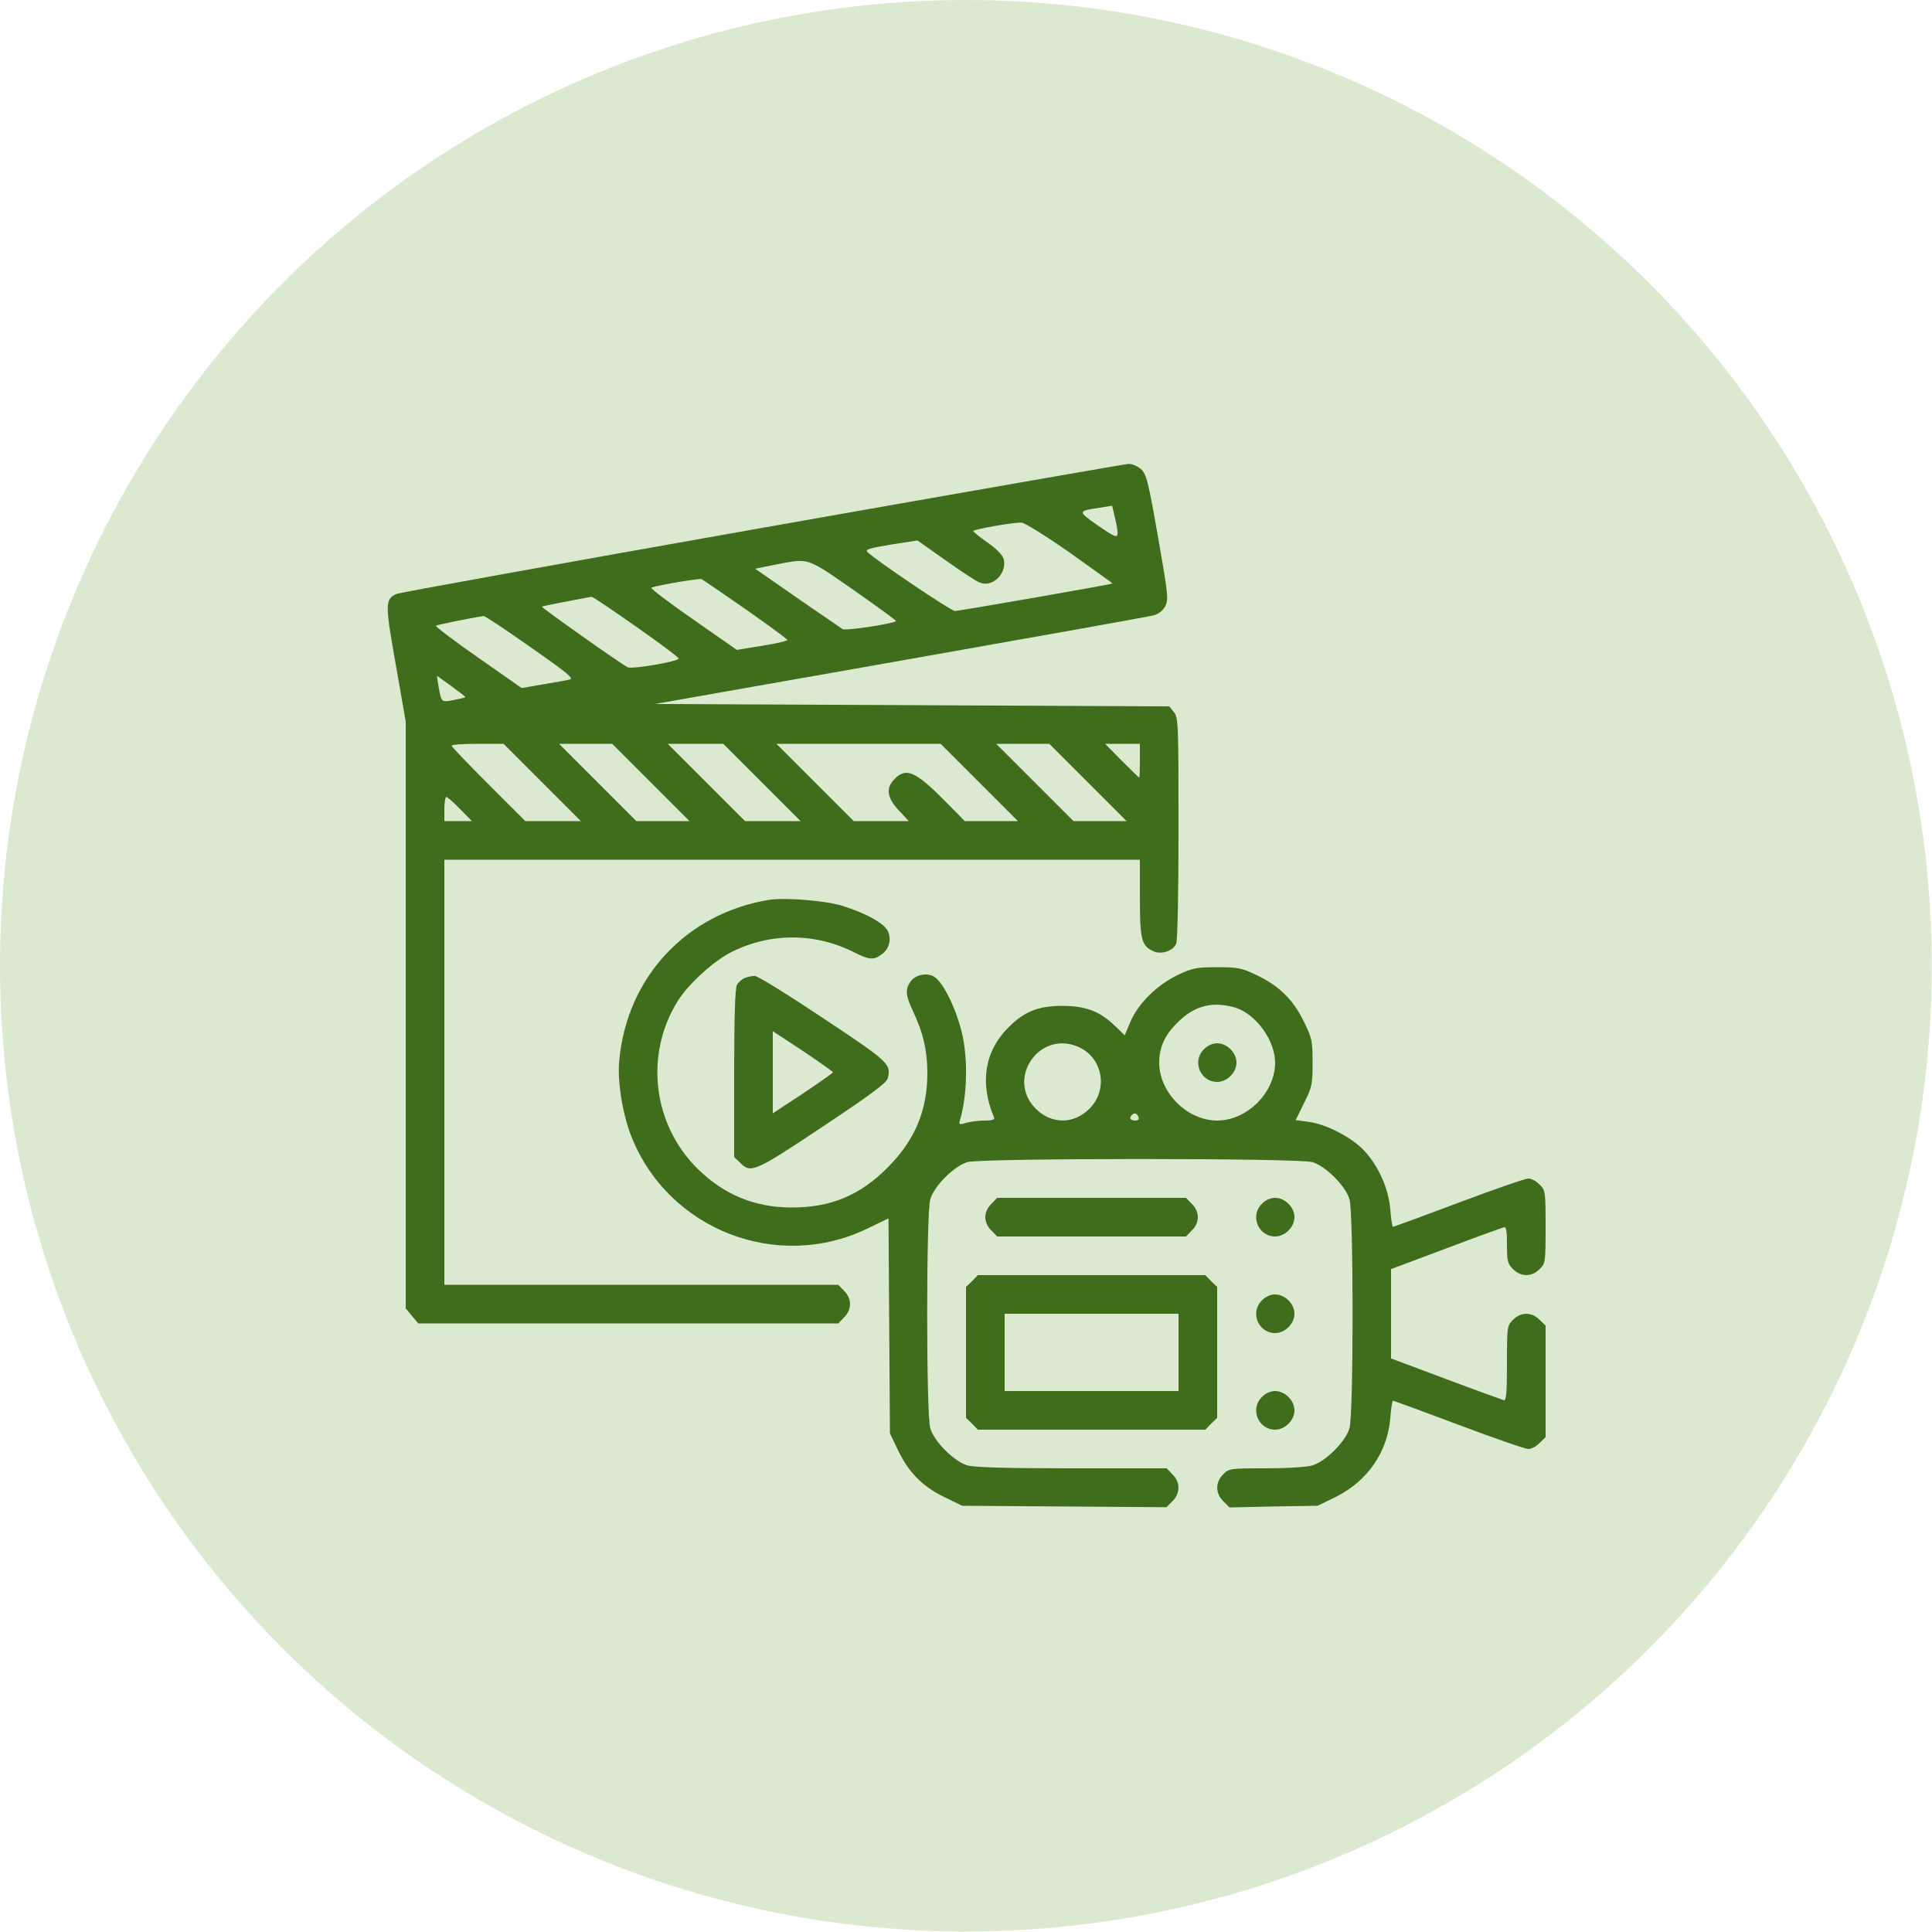
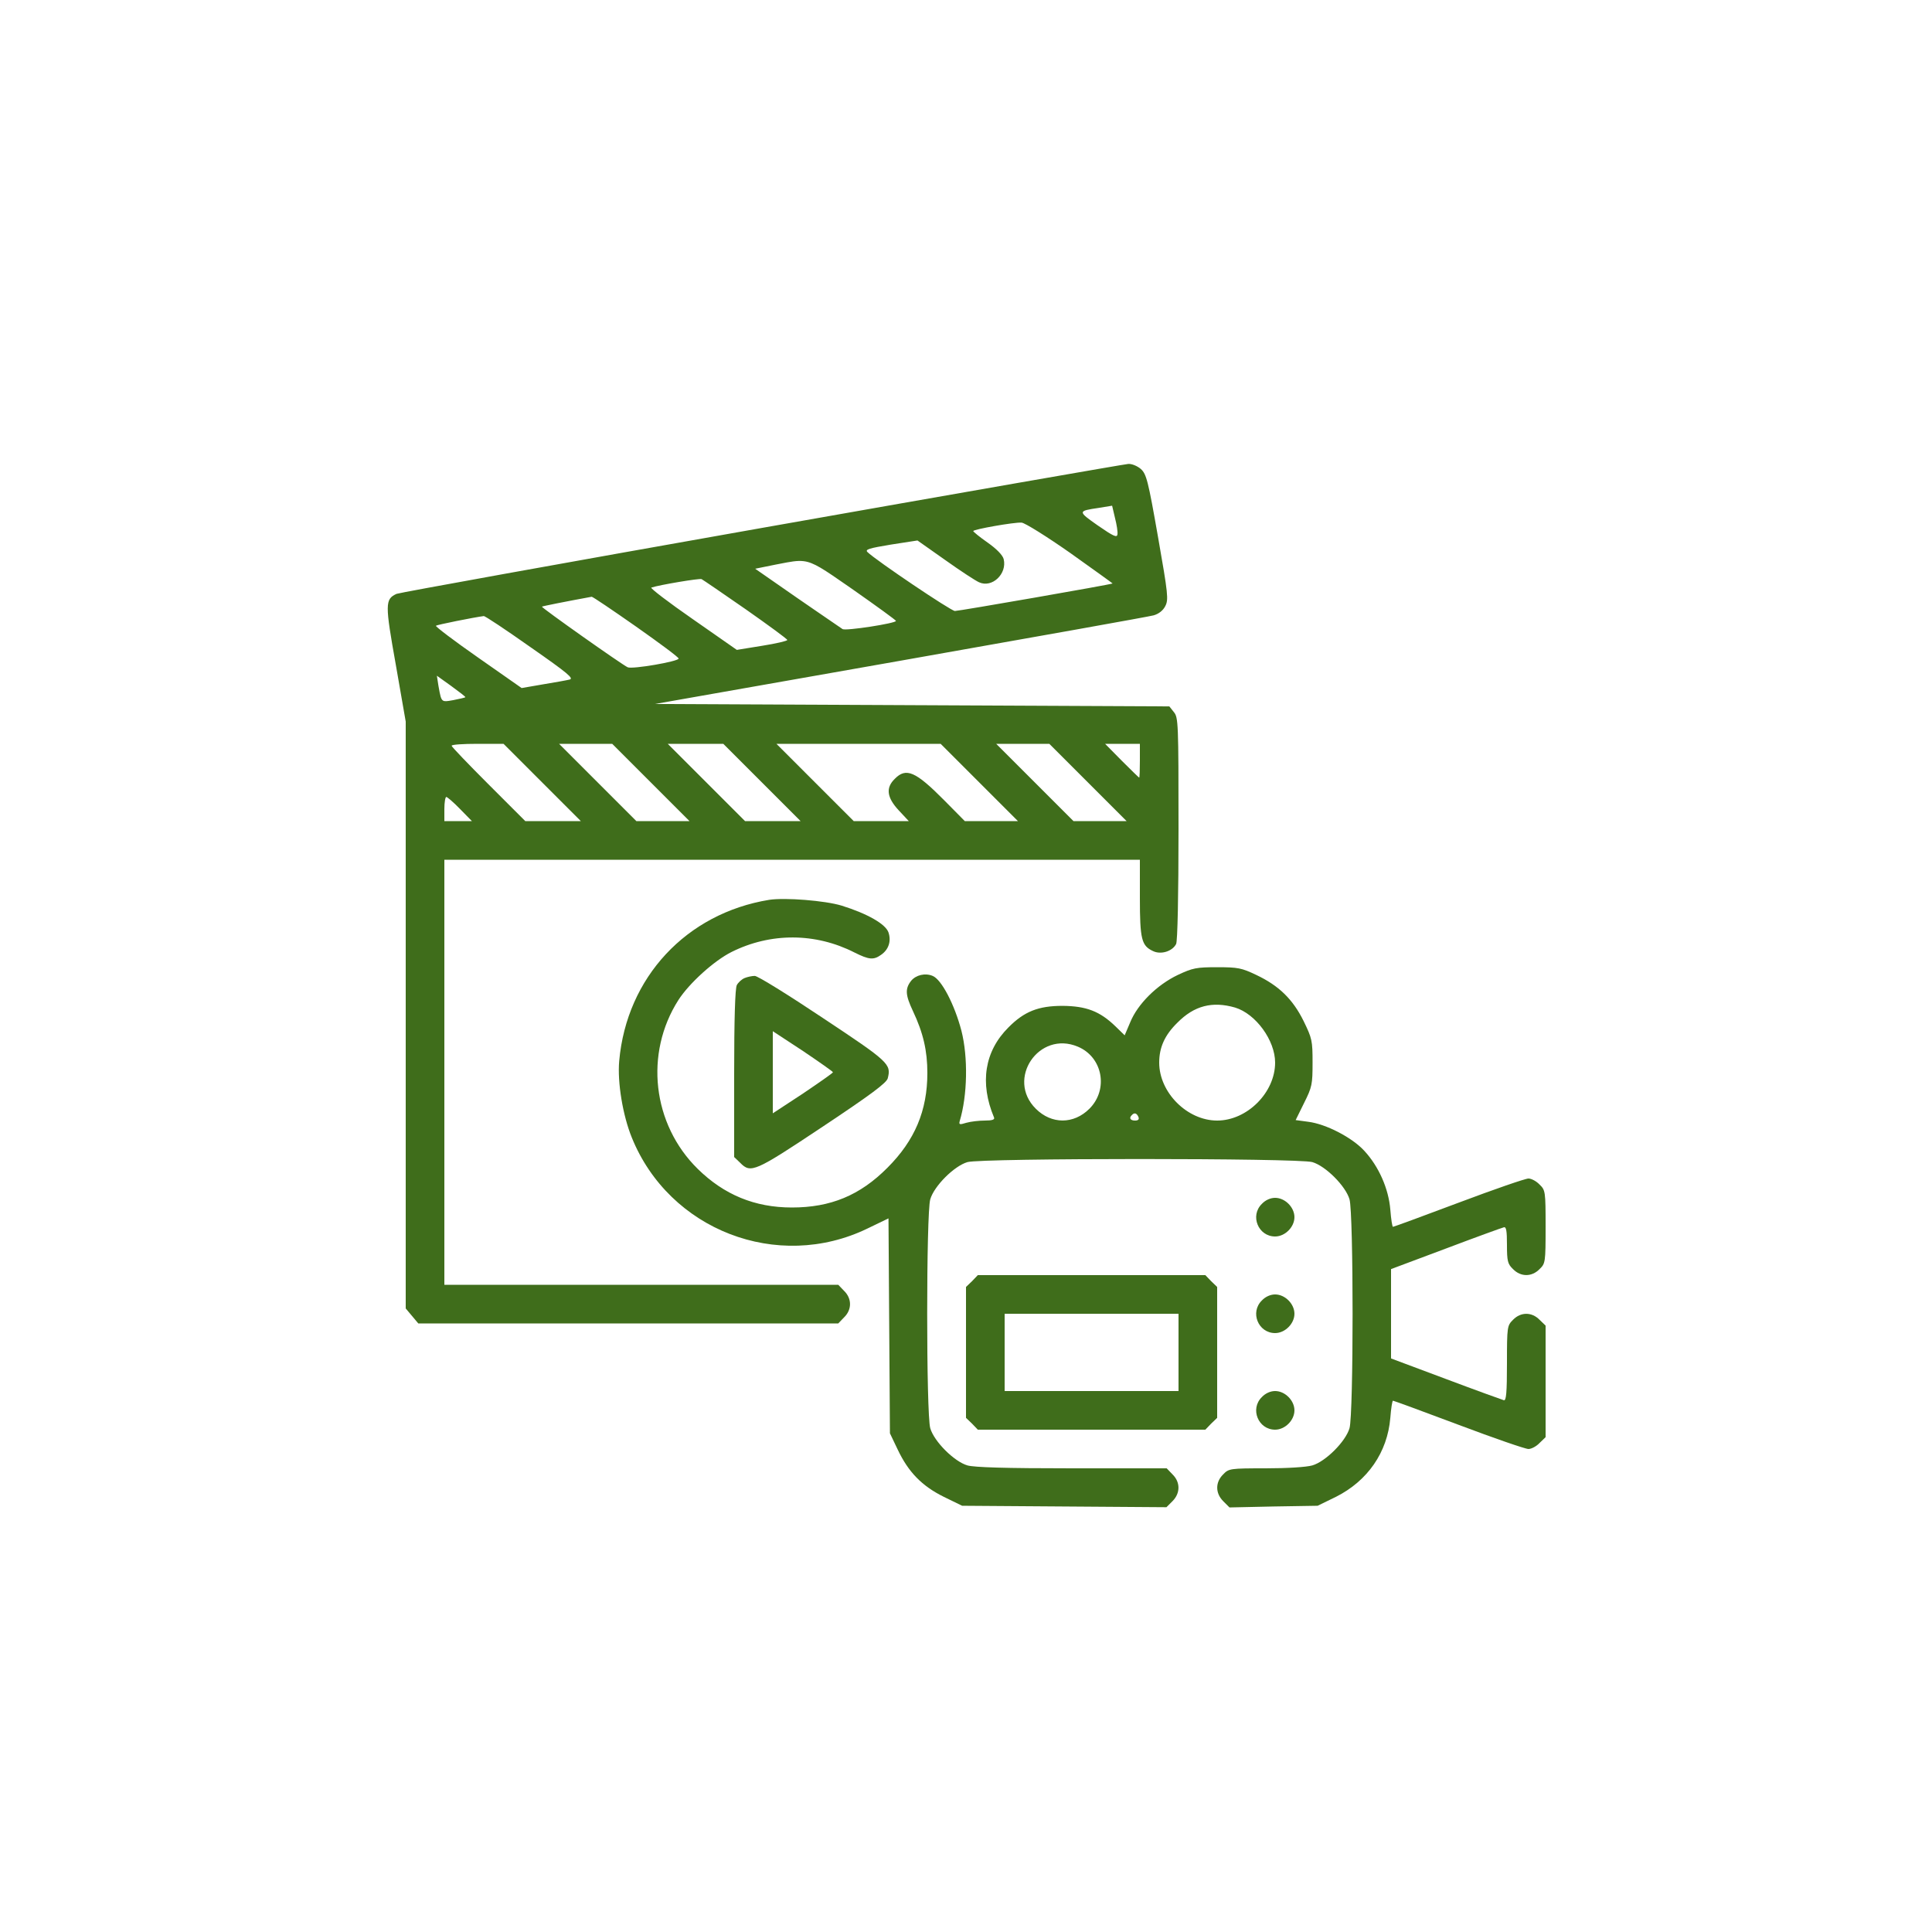
<svg xmlns="http://www.w3.org/2000/svg" xmlns:ns1="http://www.serif.com/" width="100%" height="100%" viewBox="0 0 100 100" version="1.1" xml:space="preserve" style="fill-rule:evenodd;clip-rule:evenodd;stroke-linejoin:round;stroke-miterlimit:2;">
  <g transform="matrix(1.003,0,0,1.003,-0.076,-0.117)">
    <g id="movie-1" ns1:id="movie 1">
-       <ellipse cx="49.92" cy="49.955" rx="49.844" ry="49.838" style="fill:rgb(220,233,209);" />
-     </g>
+       </g>
  </g>
  <g id="Union" transform="matrix(1,0,0,1,18,18)">
    <path d="M21.438,9.325C11.188,11.138 2.688,12.675 2.525,12.738C1.925,13.013 1.925,13.263 2.488,16.413L3,19.35L3,49.725L3.65,50.5L25.388,50.5L25.688,50.188C26.1,49.788 26.1,49.213 25.688,48.813L25.388,48.5L5,48.5L5,26.5L41,26.5L41,28.463C41,30.625 41.088,30.95 41.675,31.225C42.075,31.425 42.675,31.25 42.875,30.863C42.95,30.738 43,28.338 43,24.9C43,19.425 42.988,19.138 42.763,18.863L42.525,18.563L15.9,18.438L28.6,16.2C35.6,14.963 41.5,13.913 41.713,13.85C41.975,13.775 42.2,13.6 42.313,13.375C42.488,13.038 42.463,12.775 41.938,9.788C41.425,6.863 41.338,6.538 41.05,6.275C40.875,6.125 40.588,6 40.4,6.013C40.213,6.025 31.688,7.513 21.438,9.325ZM39.838,9.663C39.813,9.838 39.638,9.763 38.825,9.2C37.775,8.463 37.775,8.45 38.875,8.288L39.563,8.175L39.713,8.813C39.8,9.15 39.863,9.538 39.838,9.663ZM37.4,10.625C38.613,11.488 39.6,12.2 39.588,12.2C39.538,12.25 31.638,13.625 31.425,13.625C31.225,13.625 27.35,11.013 26.9,10.575C26.763,10.438 26.988,10.375 28.113,10.188L29.488,9.975L30.925,10.988C31.713,11.55 32.5,12.063 32.675,12.138C33.35,12.45 34.138,11.7 33.95,10.938C33.9,10.738 33.588,10.413 33.125,10.088C32.713,9.8 32.375,9.525 32.375,9.488C32.375,9.4 34.488,9.025 34.875,9.05C35.05,9.063 36.188,9.775 37.4,10.625ZM26.163,12.525C27.375,13.375 28.375,14.1 28.375,14.138C28.375,14.263 25.788,14.663 25.613,14.563C25.54,14.517 24.963,14.12 24.192,13.589L24.17,13.574C23.888,13.38 23.581,13.169 23.263,12.95L21.088,11.438L22.138,11.225C22.212,11.211 22.283,11.197 22.351,11.184C22.919,11.073 23.267,11.005 23.602,11.047C24.131,11.114 24.626,11.458 25.904,12.345C25.987,12.403 26.073,12.463 26.163,12.525ZM20.6,13.538C21.775,14.363 22.75,15.075 22.75,15.125C22.75,15.175 22.163,15.313 21.45,15.425L20.138,15.638L17.863,14.05C16.6,13.175 15.638,12.438 15.713,12.413C16.125,12.275 18.213,11.925 18.313,11.975C18.388,12.013 19.413,12.713 20.6,13.538ZM14.913,14.425C16.138,15.288 17.138,16.025 17.125,16.088C17.113,16.238 14.725,16.65 14.488,16.538C14.188,16.4 10.013,13.45 10.05,13.4C10.075,13.375 11.263,13.138 12.625,12.888C12.663,12.875 13.7,13.575 14.913,14.425ZM9.463,15.5C11.4,16.85 11.725,17.125 11.475,17.175C11.325,17.213 10.7,17.325 10.088,17.425L9,17.613L6.75,16.038C5.513,15.175 4.525,14.425 4.563,14.388C4.613,14.338 6.55,13.95 7.038,13.888C7.1,13.875 8.188,14.6 9.463,15.5ZM6.088,18.088C6.063,18.113 5.775,18.175 5.463,18.238C5.443,18.241 5.425,18.244 5.406,18.248C5.159,18.292 5.02,18.316 4.931,18.261C4.817,18.191 4.782,17.993 4.702,17.543L4.688,17.463L4.613,16.975L5.363,17.513C5.775,17.813 6.1,18.063 6.088,18.088ZM12.063,24.5L9.188,24.5L7.288,22.6C6.238,21.55 5.375,20.65 5.375,20.6C5.375,20.538 5.975,20.5 6.725,20.5L8.063,20.5L12.063,24.5ZM17.688,24.5L14.938,24.5L10.938,20.5L13.688,20.5L17.688,24.5ZM23.438,24.5L20.563,24.5L16.563,20.5L19.438,20.5L23.438,24.5ZM34.688,24.5L31.938,24.5L30.875,23.425C29.388,21.925 28.9,21.713 28.313,22.313C27.838,22.775 27.9,23.275 28.513,23.938L29.038,24.5L26.188,24.5L22.188,20.5L30.688,20.5L34.688,24.5ZM40.313,24.5L37.563,24.5L33.563,20.5L36.313,20.5L40.313,24.5ZM41,21.375C41,21.85 40.988,22.25 40.963,22.25C40.95,22.25 40.538,21.85 40.063,21.375L39.2,20.5L41,20.5L41,21.375ZM5.813,23.875L6.425,24.5L5,24.5L5,23.875C5,23.525 5.05,23.25 5.1,23.25C5.15,23.25 5.475,23.525 5.813,23.875Z" style="fill:rgb(63,109,27);" />
-     <path d="M45,38C44.125,38 43.688,36.925 44.313,36.313C44.5,36.113 44.763,36 45,36C45.513,36 46,36.488 46,37C46,37.513 45.513,38 45,38Z" style="fill:rgb(63,109,27);fill-rule:nonzero;" />
    <path d="M21.813,28.575C17.525,29.275 14.438,32.588 14.05,36.913C13.95,38.025 14.238,39.738 14.7,40.875C16.638,45.675 22.25,47.838 26.9,45.588L27.988,45.063L28.063,56.188L28.463,57.025C29.013,58.188 29.713,58.913 30.85,59.475L31.8,59.938L42.375,60.013L42.688,59.7C43.1,59.288 43.1,58.713 42.688,58.313L42.388,58L37.488,58C34.013,58 32.438,57.95 32.075,57.85C31.388,57.65 30.35,56.613 30.15,55.925C29.938,55.2 29.938,44.8 30.15,44.075C30.35,43.388 31.388,42.35 32.075,42.15C32.813,41.938 49.188,41.938 49.925,42.15C50.613,42.35 51.65,43.388 51.85,44.075C52.063,44.8 52.063,55.2 51.85,55.925C51.65,56.613 50.613,57.65 49.925,57.85C49.613,57.938 48.638,58 47.513,58C45.663,58 45.6,58.013 45.313,58.313C44.9,58.713 44.9,59.288 45.313,59.7L45.638,60.025L47.925,59.975L50.2,59.938L51.15,59.475C52.788,58.65 53.813,57.175 53.963,55.388C54,54.9 54.063,54.5 54.1,54.5C54.138,54.5 55.675,55.063 57.5,55.75C59.325,56.438 60.95,57 61.113,57C61.263,57 61.525,56.863 61.688,56.688L62,56.388L62,50.613L61.688,50.313C61.288,49.9 60.713,49.9 60.313,50.313C60.013,50.613 60,50.663 60,52.563C60,54.075 59.963,54.513 59.838,54.475C59.75,54.45 58.4,53.963 56.838,53.375L54,52.313L54,47.688L56.838,46.625C58.388,46.038 59.738,45.55 59.838,45.525C59.963,45.488 60,45.7 60,46.438C60,47.275 60.038,47.425 60.313,47.688C60.713,48.1 61.288,48.1 61.688,47.688C61.988,47.4 62,47.338 62,45.5C62,43.663 61.988,43.6 61.688,43.313C61.525,43.138 61.263,43 61.113,43C60.95,43 59.325,43.563 57.5,44.25C55.675,44.938 54.138,45.5 54.1,45.5C54.063,45.5 54,45.1 53.963,44.613C53.875,43.525 53.363,42.375 52.625,41.575C51.988,40.875 50.625,40.175 49.713,40.063L49.063,39.975L49.5,39.088C49.913,38.263 49.938,38.125 49.938,37C49.938,35.863 49.913,35.75 49.475,34.85C48.913,33.713 48.188,33.013 47.025,32.463C46.263,32.1 46.075,32.063 45,32.063C43.925,32.063 43.738,32.1 42.963,32.463C41.888,32.975 40.888,33.963 40.5,34.913L40.213,35.588L39.738,35.125C38.925,34.338 38.225,34.075 37,34.063C35.75,34.063 35.013,34.35 34.188,35.188C32.963,36.413 32.7,38.05 33.45,39.838C33.5,39.95 33.363,40 32.975,40C32.675,40 32.25,40.05 32.025,40.113C31.663,40.225 31.625,40.213 31.675,40.025C32.075,38.7 32.113,36.725 31.763,35.35C31.413,34.013 30.738,32.7 30.275,32.513C29.888,32.35 29.413,32.463 29.163,32.763C28.838,33.175 28.863,33.5 29.25,34.325C29.788,35.463 30,36.388 30,37.538C30,39.488 29.35,41.025 27.938,42.438C26.513,43.875 24.988,44.5 22.988,44.5C21.063,44.5 19.475,43.838 18.113,42.5C15.763,40.188 15.35,36.525 17.113,33.763C17.675,32.888 18.963,31.725 19.863,31.275C21.888,30.263 24.213,30.275 26.225,31.3C26.975,31.675 27.213,31.7 27.6,31.425C28,31.15 28.138,30.713 27.988,30.263C27.838,29.825 26.888,29.288 25.563,28.875C24.7,28.613 22.638,28.45 21.813,28.575ZM45.925,34.15C47,34.475 48,35.85 48,37C48,38.55 46.55,40 45,40C43.45,40 42,38.55 42,37C42,36.213 42.288,35.575 42.938,34.938C43.813,34.05 44.75,33.813 45.925,34.15ZM37.788,36.175C39.075,36.713 39.388,38.388 38.388,39.388C37.575,40.2 36.425,40.2 35.613,39.388C34.063,37.85 35.775,35.325 37.788,36.175ZM40.925,39.813C40.975,39.938 40.913,40 40.75,40C40.5,40 40.425,39.863 40.588,39.713C40.713,39.575 40.838,39.613 40.925,39.813Z" style="fill:rgb(63,109,27);" />
    <path d="M20.538,32.625C20.388,32.688 20.212,32.85 20.138,32.988C20.05,33.15 20,34.738 20,37.563L20,41.888L20.313,42.188C20.863,42.75 21.075,42.65 24.587,40.313C27.087,38.65 27.888,38.05 27.95,37.813C28.138,37.075 28.013,36.963 24.587,34.688C22.788,33.488 21.2,32.5 21.063,32.513C20.925,32.513 20.688,32.563 20.538,32.625ZM25.113,37.5C25.113,37.538 24.413,38.025 23.563,38.6L22,39.625L22,35.375L23.563,36.4C24.413,36.975 25.113,37.463 25.113,37.5Z" style="fill:rgb(63,109,27);" />
-     <path d="M33,45C33,44.763 33.113,44.5 33.313,44.313L33.613,44L43.388,44L43.688,44.313C43.888,44.5 44,44.763 44,45C44,45.238 43.888,45.5 43.688,45.688L43.388,46L33.613,46L33.313,45.688C33.113,45.5 33,45.238 33,45Z" style="fill:rgb(63,109,27);fill-rule:nonzero;" />
    <path d="M47.313,44.313C46.688,44.925 47.125,46 48,46C48.513,46 49,45.513 49,45C49,44.488 48.513,44 48,44C47.763,44 47.5,44.113 47.313,44.313Z" style="fill:rgb(63,109,27);fill-rule:nonzero;" />
    <path d="M32,48.613L32.313,48.313L32.612,48L44.388,48L44.688,48.313L45,48.613L45,55.388L44.688,55.688L44.388,56L32.612,56L32.313,55.688L32,55.388L32,48.613ZM43,54L43,50L34,50L34,54L43,54Z" style="fill:rgb(63,109,27);" />
    <path d="M47.313,49.313C46.688,49.925 47.125,51 48,51C48.513,51 49,50.513 49,50C49,49.488 48.513,49 48,49C47.763,49 47.5,49.113 47.313,49.313Z" style="fill:rgb(63,109,27);fill-rule:nonzero;" />
    <path d="M48,56C47.125,56 46.688,54.925 47.313,54.313C47.5,54.113 47.763,54 48,54C48.513,54 49,54.488 49,55C49,55.513 48.513,56 48,56Z" style="fill:rgb(63,109,27);fill-rule:nonzero;" />
  </g>
</svg>